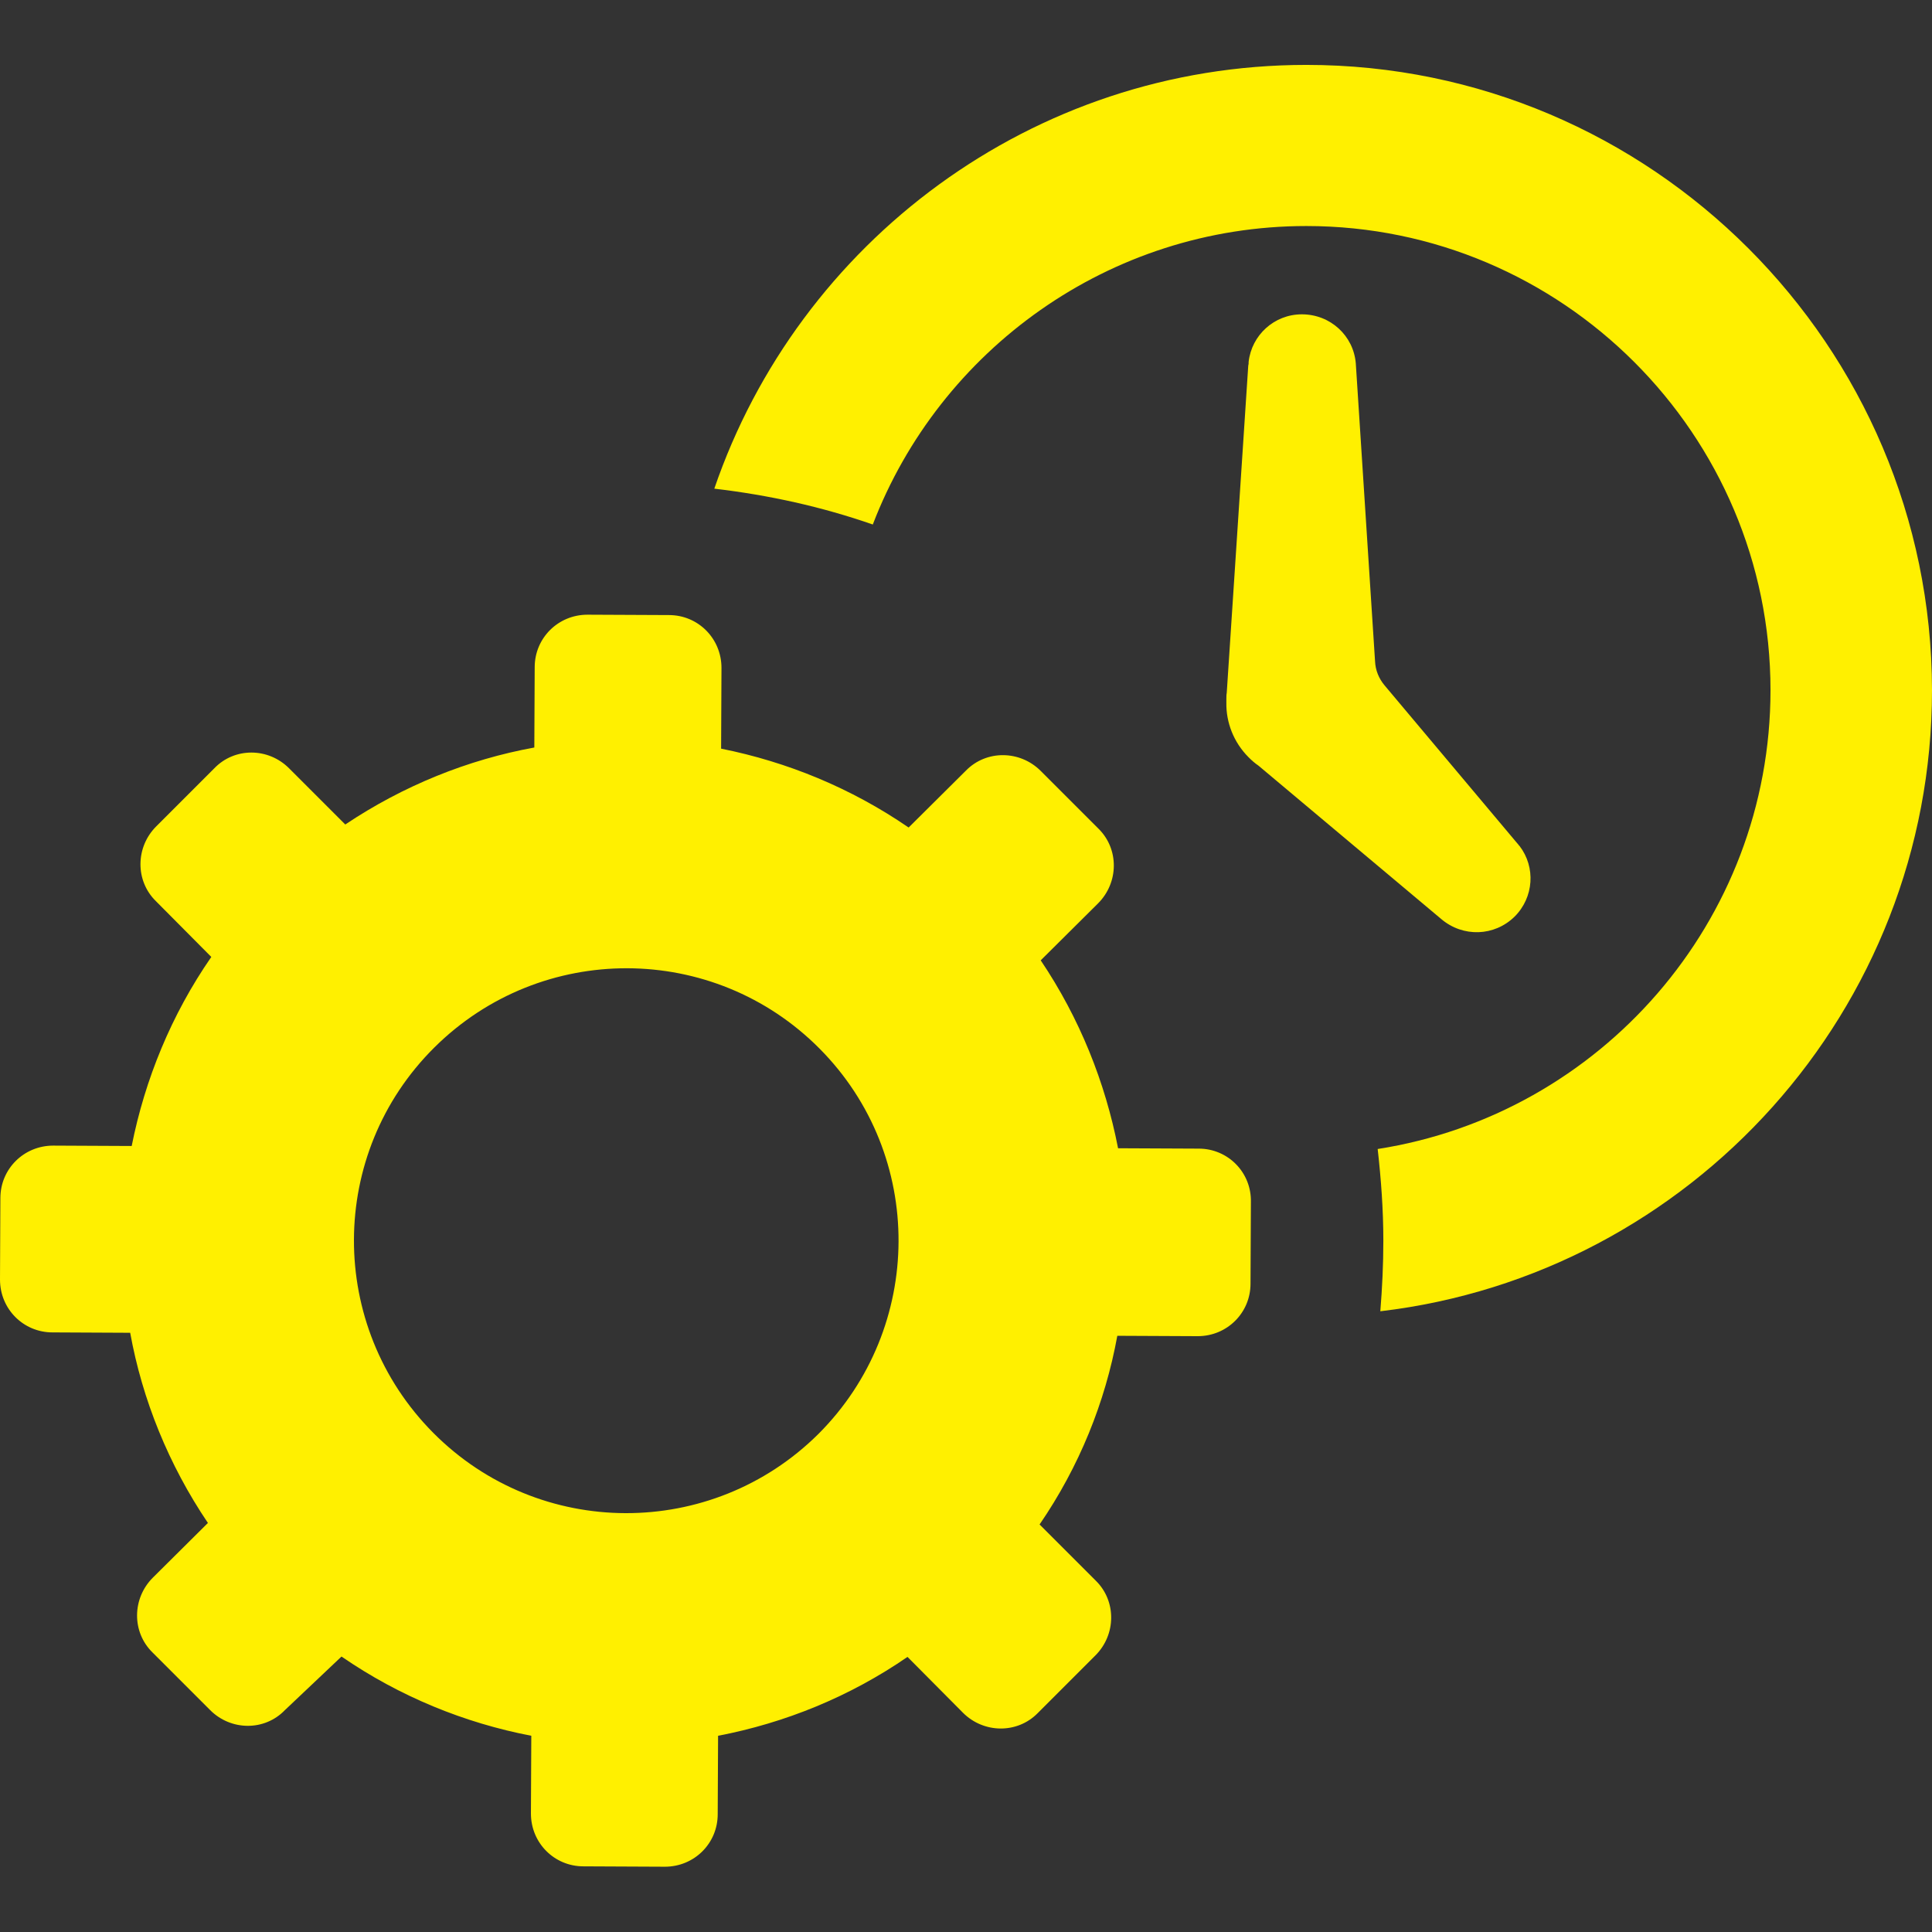
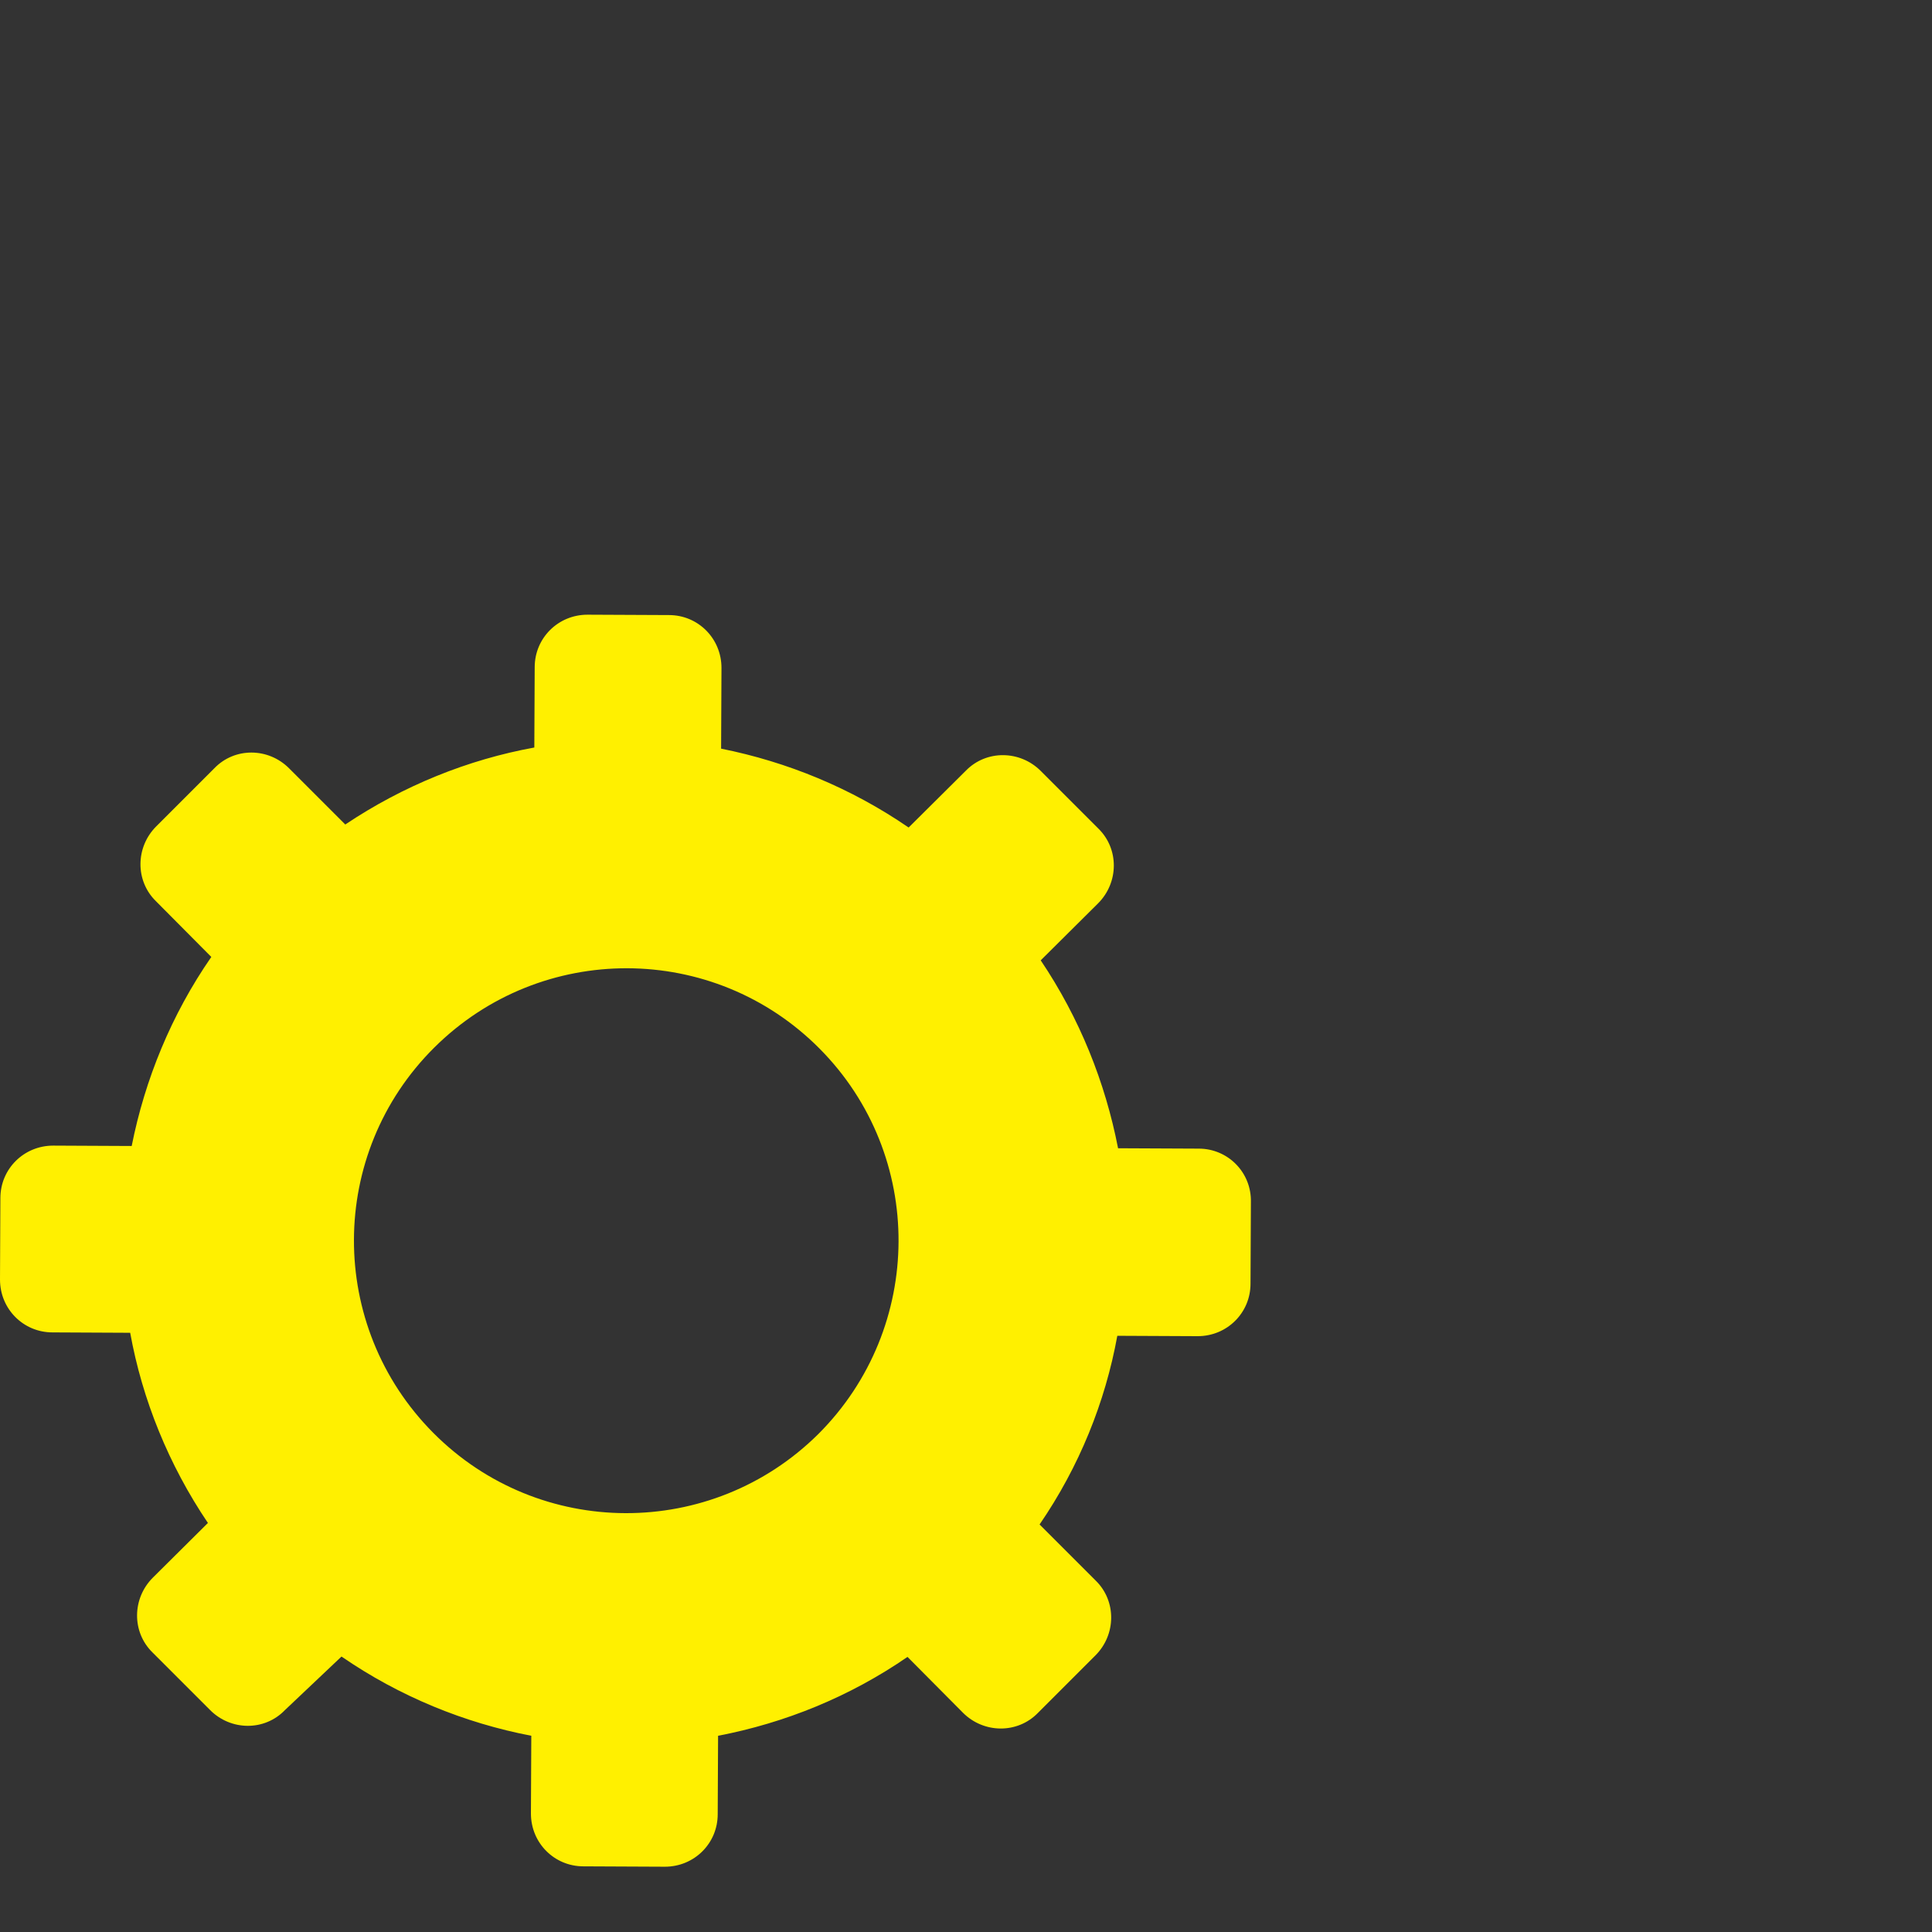
<svg xmlns="http://www.w3.org/2000/svg" version="1.1" id="Capa_1" x="0px" y="0px" viewBox="0 0 512 512" style="enable-background:new 0 0 512 512;" xml:space="preserve">
  <rect x="0" y="0" width="512" height="512" fill="#333333" stroke="none" />
  <style type="text/css">
	.st0{fill:#FFF000;}
</style>
  <g>
    <g>
-       <path class="st0" d="M382,243.6c5.7,4.8,14,4.6,19.4-0.7c5.1-5.1,5.6-13.1,1.3-18.7l0,0l-0.2-0.2c-0.1-0.2-0.3-0.4-0.4-0.5    l-35.2-41.9c-1.5-1.8-2.4-4-2.5-6.4l-5.1-78.9l0,0c-0.6-7.3-6.7-13-14.3-13c-7.3,0-13.3,5.5-14.1,12.6l0,0V96c0,0.3,0,0.6-0.1,0.9    l-5.7,86.7c-0.1,0.5-0.1,1.2-0.1,1.7v0.2l0,0c0,0.1,0,0.2,0,0.3c0,0.2,0,0.3,0,0.4c-0.1,5.2,1.9,10.5,5.9,14.5    c0.8,0.8,1.7,1.6,2.6,2.2L382,243.6L382,243.6z" />
-       <path class="st0" d="M346.2,17.2c-72.7,0-134.6,47.1-156.9,112.3c14.5,1.7,28.5,4.8,42,9.5c17.7-46.2,62.6-79.1,114.9-79.1    c67.8,0,123,55.2,123,123c0,61.4-45.2,112.4-104.1,121.6c0.9,8,1.5,16.1,1.5,24.3c0,6.3-0.3,12.5-0.8,18.7    C448,337.8,512,267.7,512,182.9C511.9,91.6,437.6,17.2,346.2,17.2z" />
      <path class="st0" d="M317.7,304.4l-21.4-0.1c-3.4-17.5-10.2-34.5-20.5-49.8l15.2-15.1c5.5-5.5,5.6-14.4,0.1-19.8l-15.3-15.3    c-5.5-5.5-14.4-5.6-19.8-0.1l-15.2,15.1c-15.3-10.5-32.2-17.4-49.7-20.9l0.1-21.4c0-7.8-6.2-14-13.9-14l-21.6-0.1    c-7.8,0-14,6.2-14,13.9l-0.1,21.3c-17.6,3.2-34.7,10.1-50.1,20.4l-14.9-14.9c-5.5-5.5-14.4-5.6-19.8,0L41.4,219    c-5.5,5.5-5.6,14.4-0.1,19.8L56,253.6c-10.6,15.3-17.6,32.5-21.1,50.1l-20.8-0.1c-7.8,0-14,6.2-14,13.9L0,339.1    c0,7.8,6.2,14,13.9,14l20.6,0.1c3.2,17.7,10.2,35,20.6,50.4l-14.6,14.5c-5.5,5.5-5.6,14.4-0.1,19.8l15.3,15.3    c5.5,5.5,14.4,5.6,19.8,0L90.5,439c15.4,10.6,32.6,17.6,50.3,21l-0.1,20.6c0,7.8,6.2,14,13.9,14l21.6,0.1c7.8,0,14-6.2,14-13.9    l0.1-20.8c17.7-3.4,34.8-10.3,50.2-20.9l14.7,14.8c5.5,5.5,14.4,5.6,19.8,0.1l15.3-15.3c5.5-5.5,5.6-14.4,0.1-19.8l-14.9-14.9    c10.5-15.3,17.4-32.4,20.6-50l21.3,0.1c7.8,0,14-6.2,14-13.9l0.1-21.6C331.7,310.7,325.4,304.4,317.7,304.4z M216.9,380    c-28.3,28.1-74,28-102.1-0.3c-28.1-28.3-28-74,0.3-102.1s74-28,102.1,0.3S245,351.9,216.9,380z" />
    </g>
  </g>
</svg>